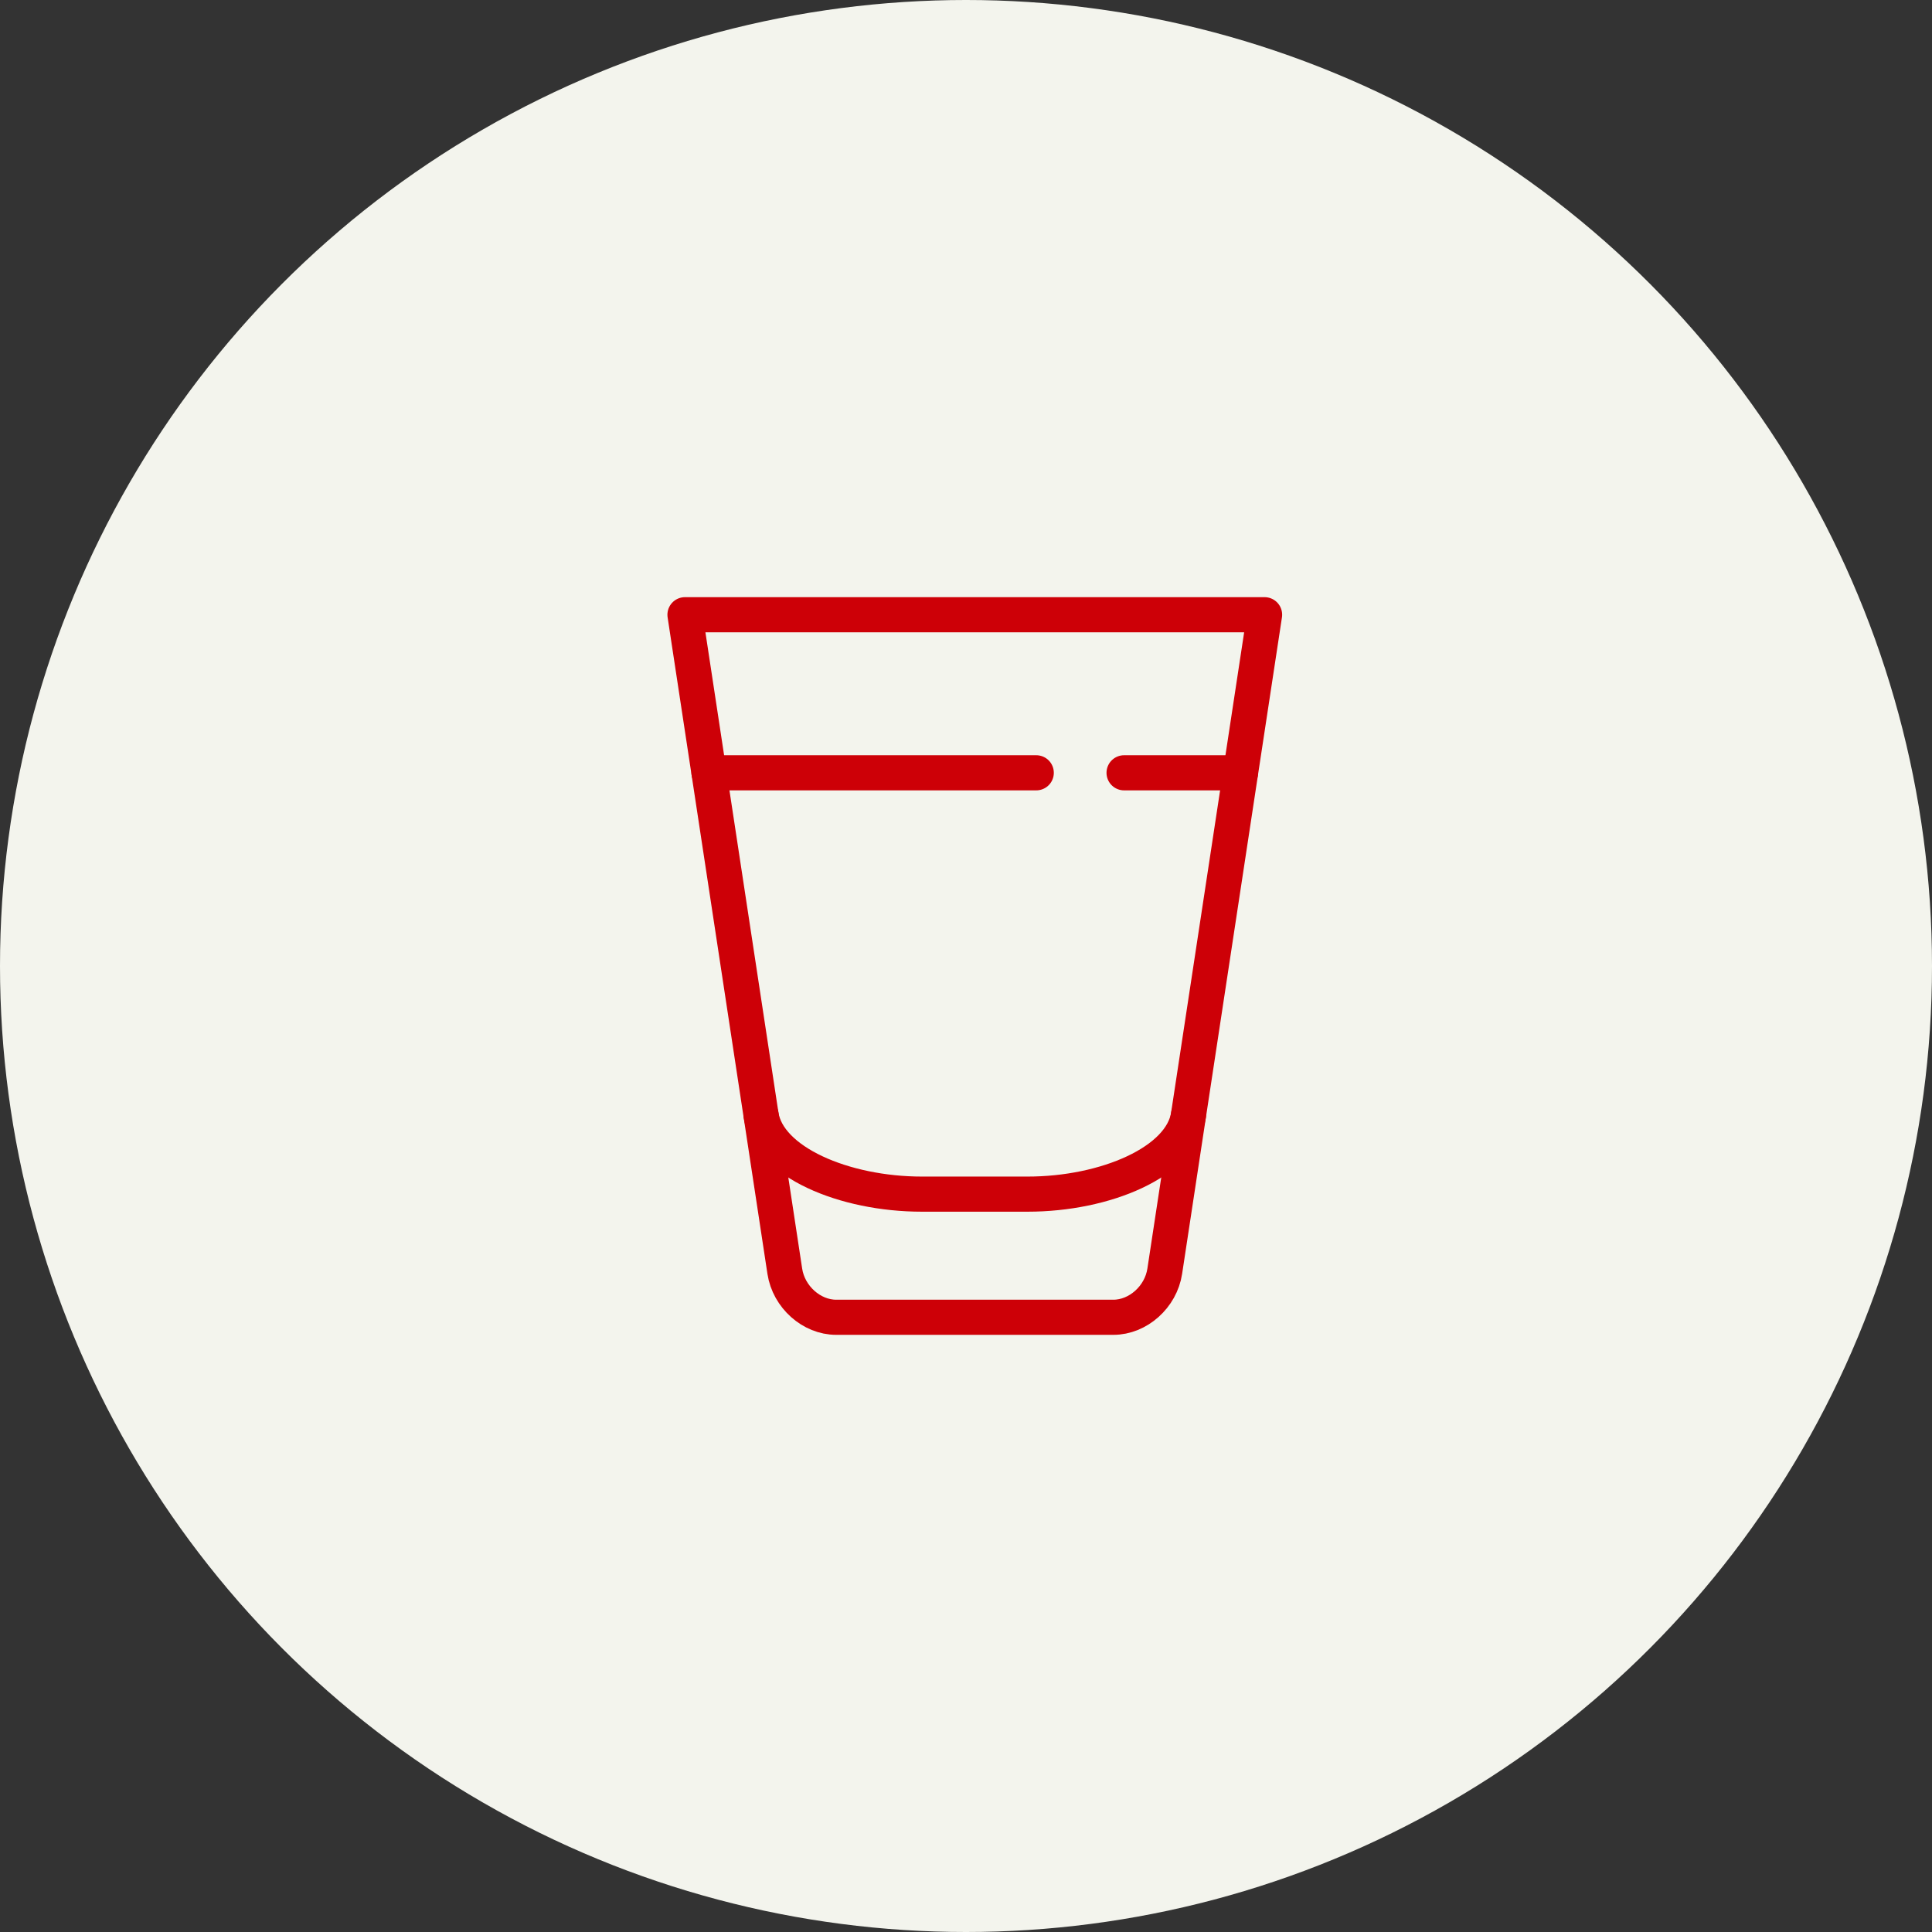
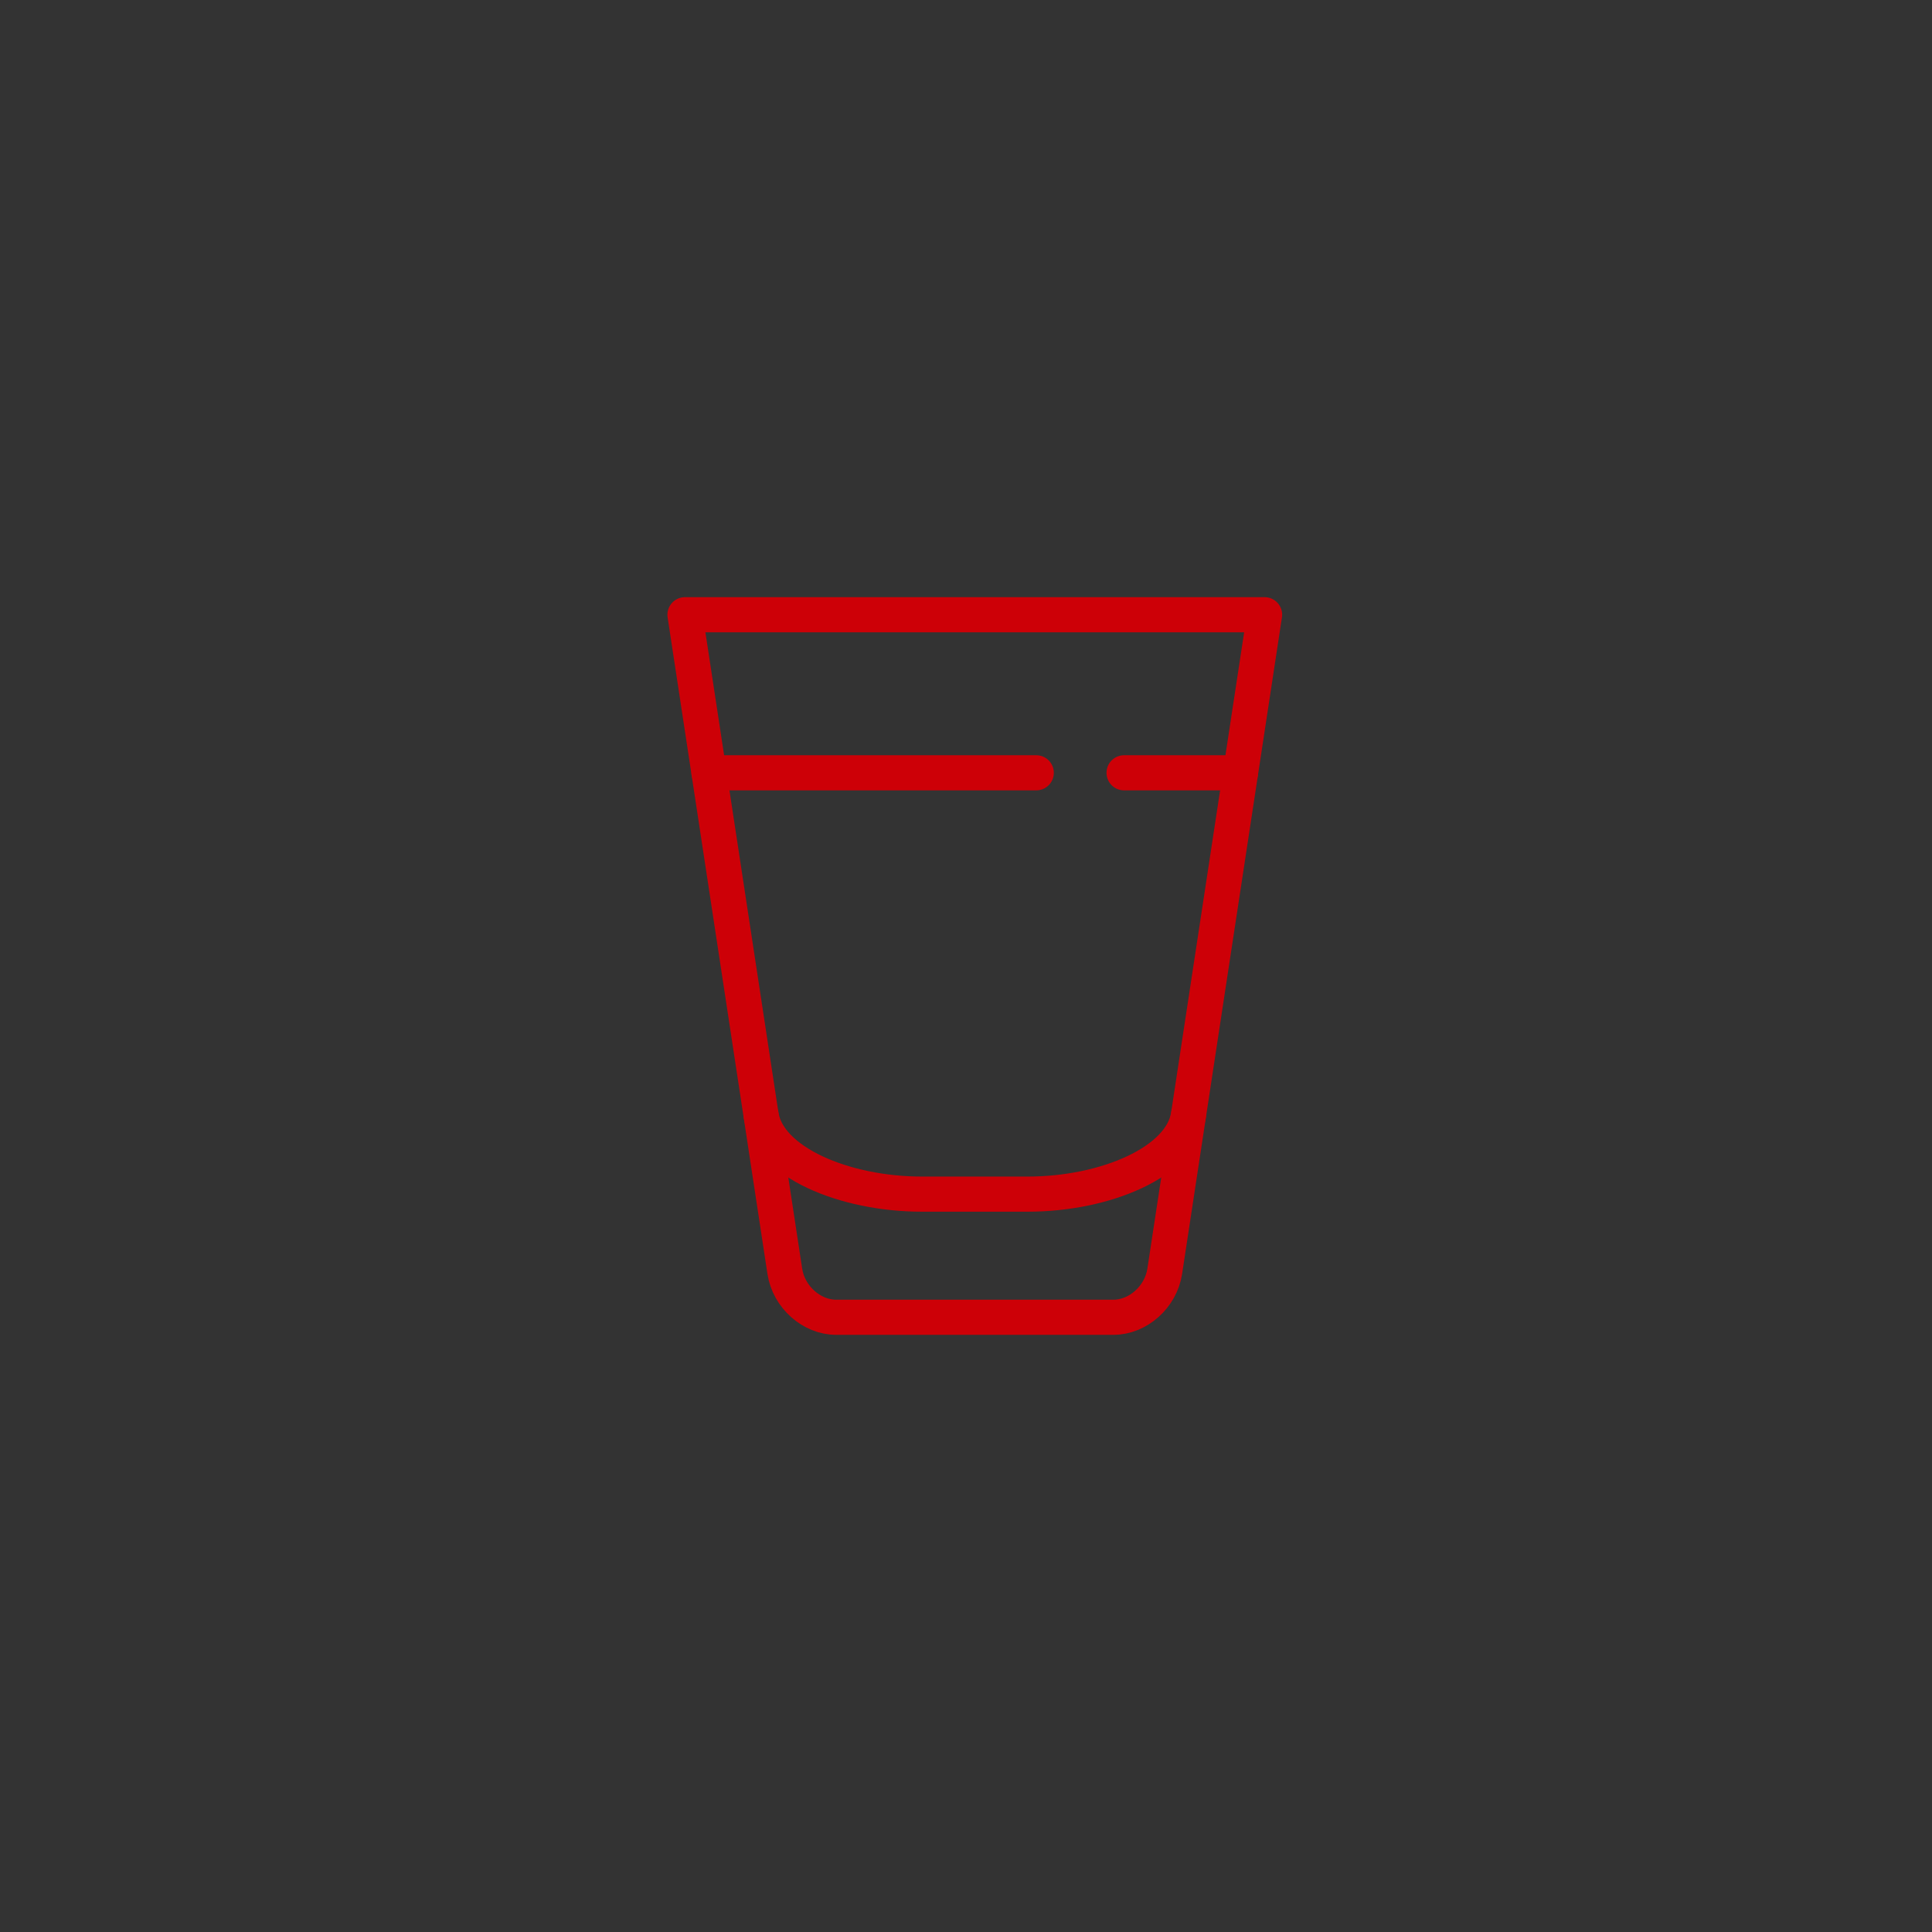
<svg xmlns="http://www.w3.org/2000/svg" width="110px" height="110px" viewBox="0 0 110 110" version="1.1">
  <rect x="0" y="0" width="110" height="110" fill="#333333" stroke="none" />
  <title>agua</title>
  <g id="agua" stroke="none" stroke-width="1" fill="none" fill-rule="evenodd">
    <g id="Group">
-       <circle id="Oval" fill="#F3F4ED" cx="55" cy="55" r="55" />
      <g id="Group-9" transform="translate(39, 35)" stroke="#CD0007" stroke-linecap="round" stroke-linejoin="round" stroke-width="2">
        <path d="M24.392,40 L8.608,40 C7.213,40 5.907,38.85 5.683,37.378 L0,0 L33,0 L27.316,37.378 C27.092,38.85 25.787,40 24.392,40 Z" id="Stroke-1" />
        <path d="M28.669,28.482 C28.262,31.155 23.937,32.989 19.507,32.989 L13.492,32.989 C9.063,32.989 4.737,31.155 4.331,28.482" id="Stroke-3" />
        <line x1="20" y1="9" x2="1.368" y2="9" id="Stroke-5" />
        <line x1="31.631" y1="9" x2="25" y2="9" id="Stroke-7" />
      </g>
    </g>
  </g>
</svg>